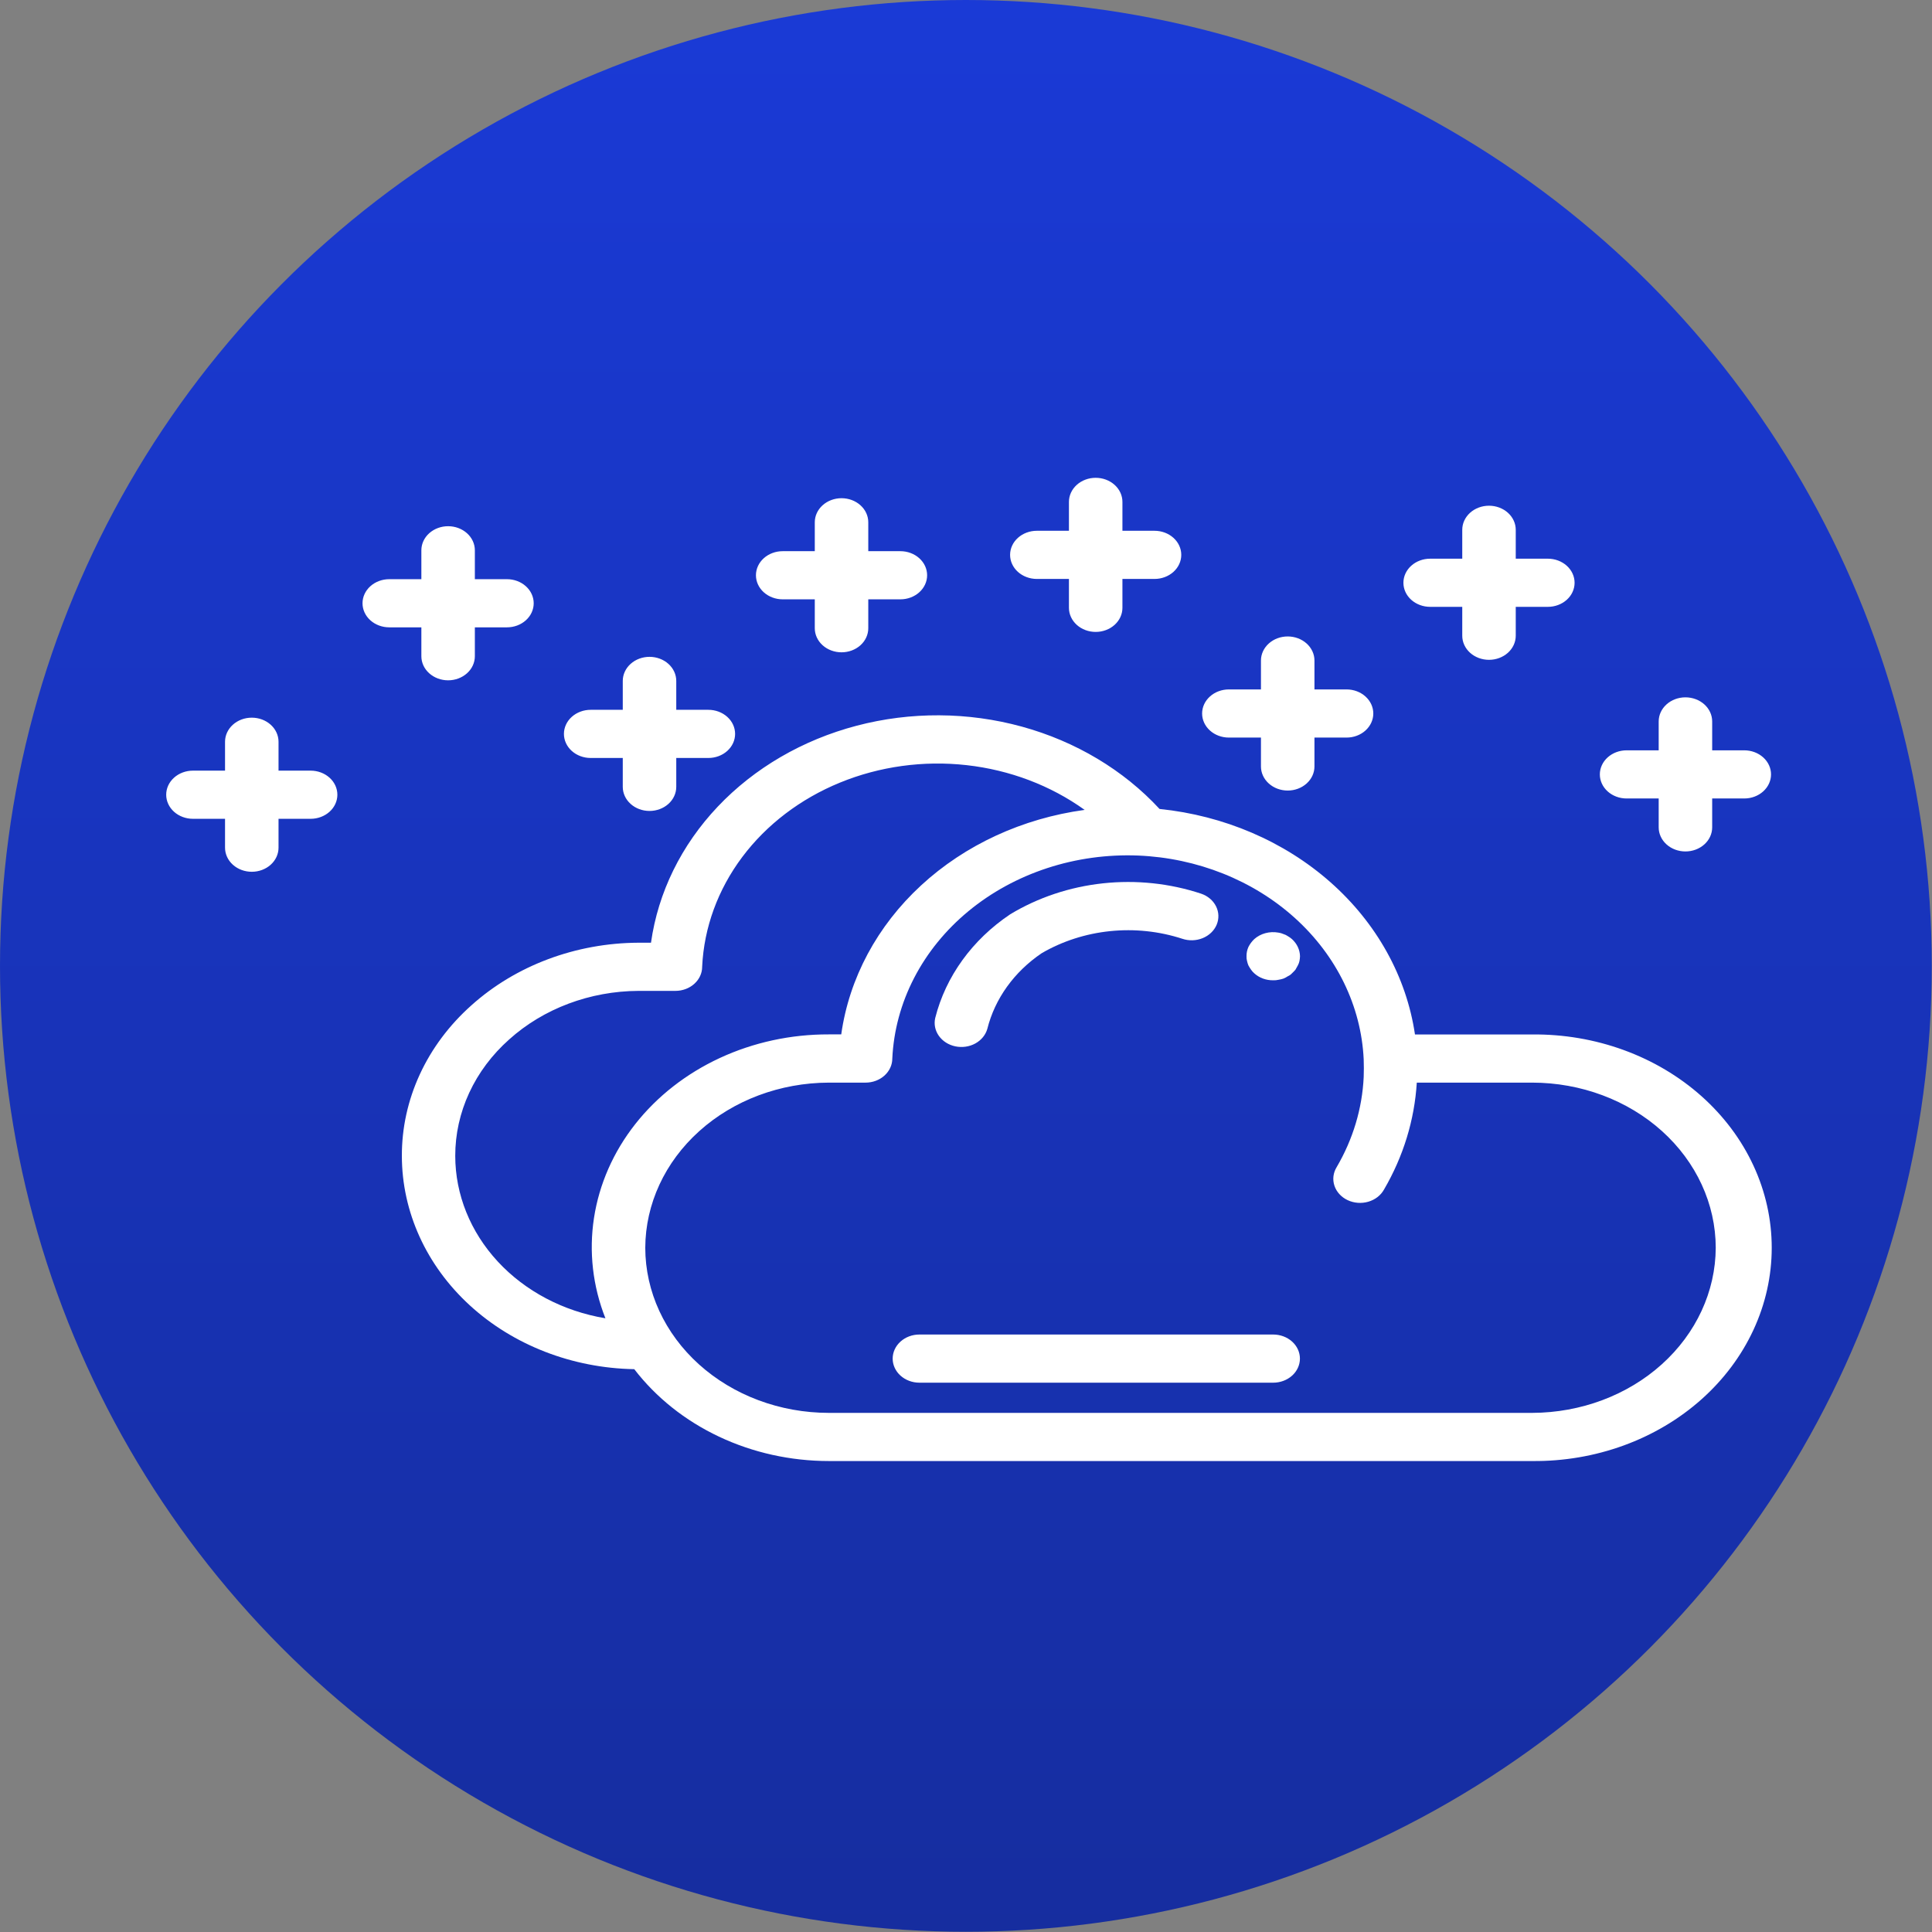
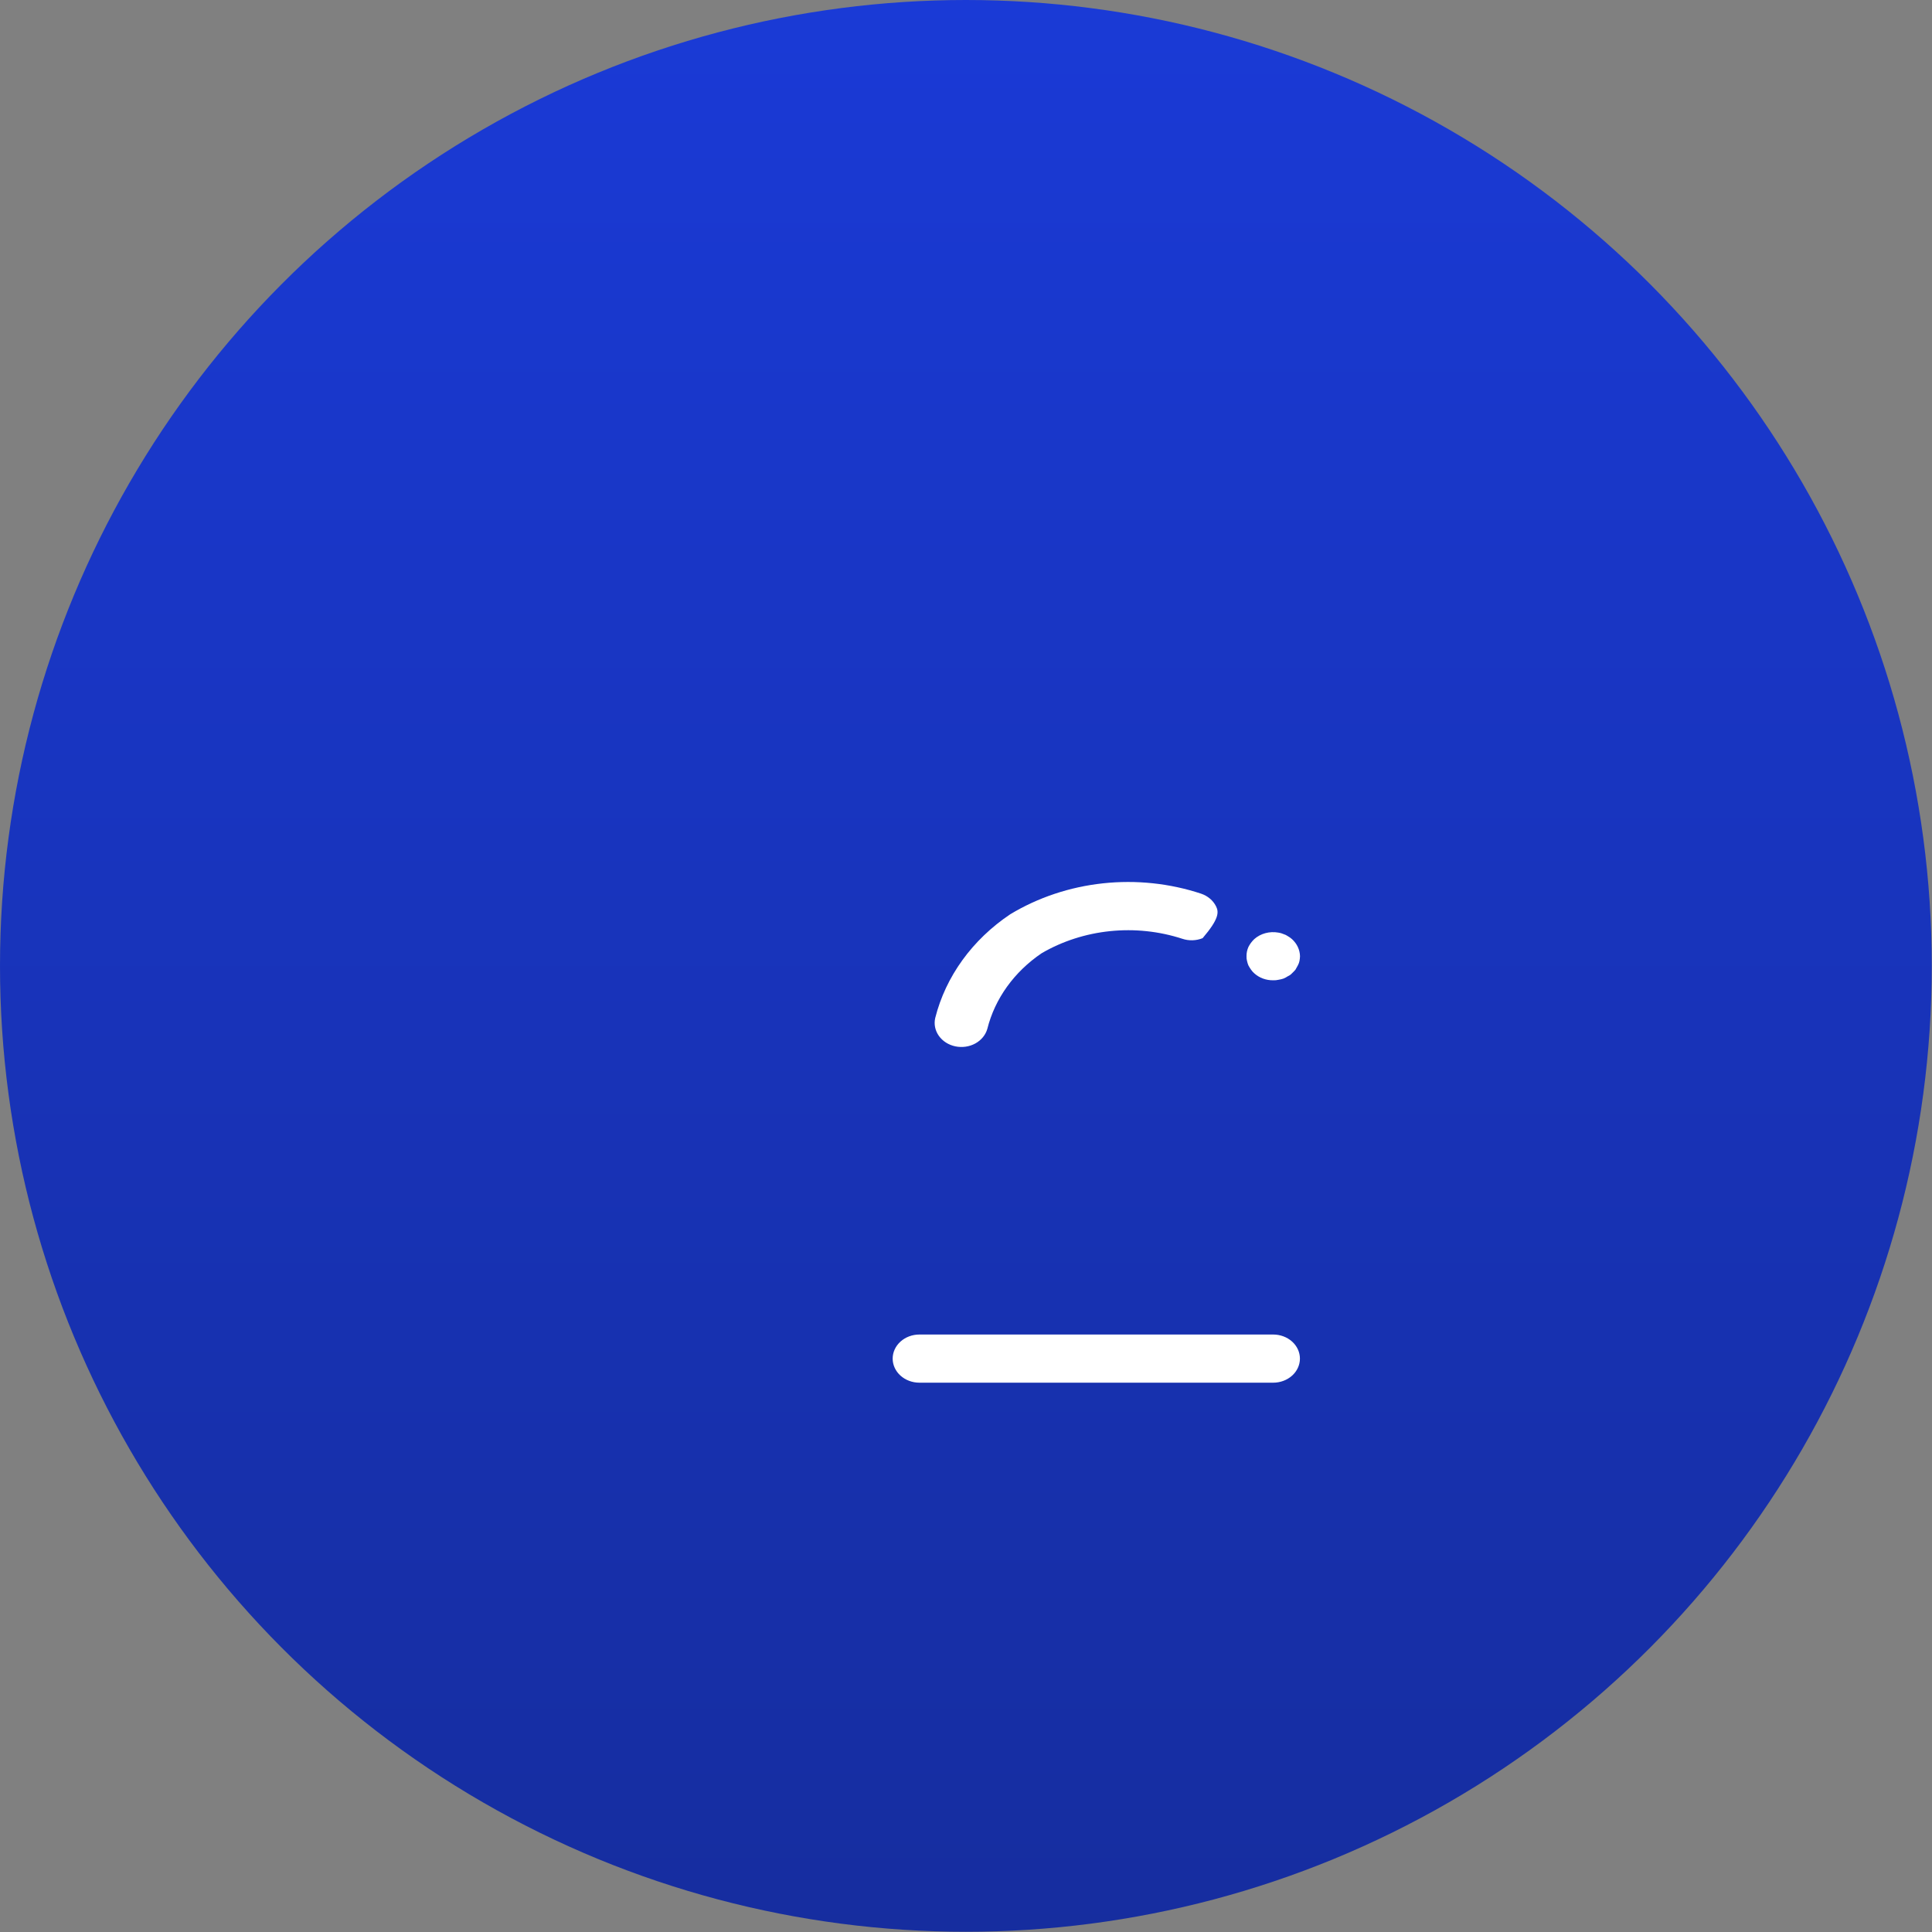
<svg xmlns="http://www.w3.org/2000/svg" width="186" height="186" viewBox="0 0 186 186" fill="none">
  <rect x="0" y="0" width="186" height="186" fill="#808080" stroke="none" />
  <circle cx="92.989" cy="92.989" r="92.989" fill="url(#paint0_linear_703_50)" />
-   <path d="M167.927 72.236H164.837V69.454C164.837 68.839 164.566 68.249 164.083 67.814C163.6 67.38 162.945 67.135 162.262 67.135C161.579 67.135 160.924 67.38 160.442 67.814C159.959 68.249 159.687 68.839 159.687 69.454V72.236H156.597C155.914 72.236 155.259 72.48 154.776 72.915C154.294 73.349 154.022 73.939 154.022 74.554C154.022 75.169 154.294 75.758 154.776 76.193C155.259 76.628 155.914 76.872 156.597 76.872H159.687V79.654C159.687 80.269 159.959 80.859 160.442 81.293C160.924 81.728 161.579 81.972 162.262 81.972C162.945 81.972 163.6 81.728 164.083 81.293C164.566 80.859 164.837 80.269 164.837 79.654V76.872H167.927C168.61 76.872 169.265 76.628 169.748 76.193C170.231 75.758 170.503 75.169 170.503 74.554C170.503 73.939 170.231 73.349 169.748 72.915C169.265 72.48 168.61 72.236 167.927 72.236ZM123.972 61.273C123.289 61.273 122.634 61.517 122.151 61.952C121.668 62.386 121.396 62.976 121.396 63.591V66.373H118.306C117.623 66.373 116.968 66.617 116.486 67.052C116.003 67.487 115.731 68.076 115.731 68.691C115.731 69.306 116.003 69.895 116.486 70.33C116.968 70.765 117.623 71.009 118.306 71.009H121.396V73.791C121.396 74.406 121.668 74.996 122.151 75.43C122.634 75.865 123.289 76.109 123.972 76.109C124.654 76.109 125.309 75.865 125.792 75.43C126.275 74.996 126.547 74.406 126.547 73.791V71.009H129.637C130.32 71.009 130.975 70.765 131.457 70.33C131.94 69.895 132.212 69.306 132.212 68.691C132.212 68.076 131.94 67.487 131.457 67.052C130.975 66.617 130.32 66.373 129.637 66.373H126.547V63.591C126.547 62.976 126.275 62.386 125.792 61.952C125.309 61.517 124.654 61.273 123.972 61.273ZM149.016 53.787H145.926V51.005C145.926 50.39 145.655 49.801 145.172 49.366C144.689 48.931 144.034 48.687 143.351 48.687C142.668 48.687 142.013 48.931 141.53 49.366C141.048 49.801 140.776 50.39 140.776 51.005V53.787H137.686C137.003 53.787 136.348 54.031 135.865 54.466C135.382 54.901 135.111 55.49 135.111 56.105C135.111 56.72 135.382 57.31 135.865 57.745C136.348 58.179 137.003 58.423 137.686 58.423H140.776V61.205C140.776 61.82 141.048 62.41 141.53 62.845C142.013 63.279 142.668 63.524 143.351 63.524C144.034 63.524 144.689 63.279 145.172 62.845C145.655 62.41 145.926 61.82 145.926 61.205V58.423H149.016C149.699 58.423 150.354 58.179 150.837 57.745C151.32 57.31 151.591 56.72 151.591 56.105C151.591 55.49 151.32 54.901 150.837 54.466C150.354 54.031 149.699 53.787 149.016 53.787ZM105.485 46C104.802 46 104.147 46.244 103.664 46.679C103.182 47.114 102.91 47.703 102.91 48.318V51.1H99.82C99.137 51.1 98.482 51.344 97.999 51.779C97.516 52.214 97.245 52.804 97.245 53.418C97.245 54.033 97.516 54.623 97.999 55.058C98.482 55.492 99.137 55.737 99.82 55.737H102.91V58.519C102.91 59.133 103.182 59.723 103.664 60.158C104.147 60.593 104.802 60.837 105.485 60.837C106.168 60.837 106.823 60.593 107.306 60.158C107.789 59.723 108.06 59.133 108.06 58.519V55.737H111.15C111.833 55.737 112.488 55.492 112.971 55.058C113.454 54.623 113.725 54.033 113.725 53.418C113.725 52.804 113.454 52.214 112.971 51.779C112.488 51.344 111.833 51.1 111.15 51.1H108.06V48.318C108.06 47.703 107.789 47.114 107.306 46.679C106.823 46.244 106.168 46 105.485 46ZM18.575 78.829H21.665V81.611C21.665 82.225 21.936 82.815 22.419 83.25C22.902 83.685 23.557 83.929 24.24 83.929C24.923 83.929 25.578 83.685 26.061 83.25C26.544 82.815 26.815 82.225 26.815 81.611V78.829H29.905C30.588 78.829 31.243 78.585 31.726 78.15C32.209 77.715 32.48 77.125 32.48 76.51C32.48 75.896 32.209 75.306 31.726 74.871C31.243 74.436 30.588 74.192 29.905 74.192H26.815V71.41C26.815 70.796 26.544 70.206 26.061 69.771C25.578 69.336 24.923 69.092 24.24 69.092C23.557 69.092 22.902 69.336 22.419 69.771C21.936 70.206 21.665 70.796 21.665 71.41V74.192H18.575C17.892 74.192 17.237 74.436 16.754 74.871C16.271 75.306 16 75.896 16 76.51C16 77.125 16.271 77.715 16.754 78.15C17.237 78.585 17.892 78.829 18.575 78.829ZM62.531 63.236C61.848 63.236 61.193 63.48 60.71 63.915C60.227 64.35 59.956 64.94 59.956 65.554V68.336H56.866C56.183 68.336 55.528 68.581 55.045 69.015C54.562 69.45 54.291 70.04 54.291 70.655C54.291 71.269 54.562 71.859 55.045 72.294C55.528 72.729 56.183 72.973 56.866 72.973H59.956V75.755C59.956 76.37 60.227 76.959 60.71 77.394C61.193 77.829 61.848 78.073 62.531 78.073C63.214 78.073 63.869 77.829 64.352 77.394C64.835 76.959 65.106 76.37 65.106 75.755V72.973H68.196C68.879 72.973 69.534 72.729 70.017 72.294C70.5 71.859 70.771 71.269 70.771 70.655C70.771 70.04 70.5 69.45 70.017 69.015C69.534 68.581 68.879 68.336 68.196 68.336H65.106V65.554C65.106 64.94 64.835 64.35 64.352 63.915C63.869 63.48 63.214 63.236 62.531 63.236ZM43.141 50.66C42.458 50.66 41.803 50.904 41.32 51.339C40.837 51.773 40.566 52.363 40.566 52.978V55.76H37.476C36.793 55.76 36.138 56.004 35.655 56.439C35.172 56.874 34.901 57.463 34.901 58.078C34.901 58.693 35.172 59.283 35.655 59.717C36.138 60.152 36.793 60.396 37.476 60.396H40.566V63.178C40.566 63.793 40.837 64.383 41.32 64.817C41.803 65.252 42.458 65.496 43.141 65.496C43.824 65.496 44.479 65.252 44.962 64.817C45.445 64.383 45.716 63.793 45.716 63.178V60.396H48.806C49.489 60.396 50.144 60.152 50.627 59.717C51.11 59.283 51.381 58.693 51.381 58.078C51.381 57.463 51.11 56.874 50.627 56.439C50.144 56.004 49.489 55.76 48.806 55.76H45.716V52.978C45.716 52.363 45.445 51.773 44.962 51.339C44.479 50.904 43.824 50.66 43.141 50.66ZM81.017 47.964C80.334 47.964 79.679 48.208 79.196 48.643C78.713 49.077 78.442 49.667 78.442 50.282V53.064H75.352C74.669 53.064 74.014 53.308 73.531 53.743C73.048 54.178 72.777 54.767 72.777 55.382C72.777 55.997 73.048 56.587 73.531 57.021C74.014 57.456 74.669 57.7 75.352 57.7H78.442V60.482C78.442 61.097 78.713 61.687 79.196 62.121C79.679 62.556 80.334 62.8 81.017 62.8C81.7 62.8 82.355 62.556 82.838 62.121C83.321 61.687 83.592 61.097 83.592 60.482V57.7H86.682C87.365 57.7 88.02 57.456 88.503 57.021C88.986 56.587 89.257 55.997 89.257 55.382C89.257 54.767 88.986 54.178 88.503 53.743C88.02 53.308 87.365 53.064 86.682 53.064H83.592V50.282C83.592 49.667 83.321 49.077 82.838 48.643C82.355 48.208 81.7 47.964 81.017 47.964ZM61.063 131.815C63.159 134.542 65.958 136.771 69.22 138.311C72.482 139.852 76.111 140.657 79.794 140.659H147.518C150.533 140.688 153.525 140.178 156.321 139.159C159.116 138.14 161.659 136.632 163.803 134.722C165.947 132.813 167.649 130.539 168.81 128.034C169.972 125.528 170.57 122.84 170.57 120.125C170.57 117.41 169.972 114.722 168.81 112.216C167.649 109.711 165.947 107.437 163.803 105.528C161.659 103.618 159.116 102.11 156.321 101.091C153.525 100.072 150.533 99.562 147.518 99.591H136.224C135.4 94.022 132.533 88.861 128.078 84.927C123.623 80.994 117.835 78.513 111.634 77.881C108.168 74.132 103.56 71.377 98.378 69.954C93.196 68.531 87.665 68.501 82.464 69.869C77.264 71.237 72.62 73.943 69.104 77.654C65.588 81.365 63.353 85.919 62.673 90.758H61.473C55.438 90.784 49.657 92.949 45.384 96.786C43.254 98.683 41.565 100.944 40.416 103.435C39.266 105.926 38.679 108.598 38.689 111.296C38.696 116.671 41.042 121.83 45.225 125.666C49.408 129.502 55.094 131.709 61.063 131.815ZM131.287 101.979C131.308 102.563 131.308 103.138 131.287 103.69C131.145 106.718 130.257 109.681 128.686 112.362C128.52 112.632 128.415 112.929 128.377 113.236C128.34 113.543 128.371 113.854 128.469 114.15C128.567 114.446 128.729 114.721 128.947 114.96C129.165 115.199 129.433 115.396 129.737 115.54C130.04 115.684 130.373 115.771 130.714 115.798C131.056 115.825 131.4 115.79 131.727 115.695C132.053 115.6 132.356 115.448 132.616 115.247C132.876 115.045 133.089 114.799 133.242 114.523C135.103 111.335 136.18 107.824 136.399 104.228H147.518C152.2 104.232 156.689 105.909 160 108.889C163.311 111.87 165.174 115.911 165.18 120.126C165.161 124.338 163.294 128.372 159.985 131.349C156.677 134.327 152.196 136.006 147.518 136.022H79.784C75.102 136.018 70.613 134.342 67.302 131.362C63.991 128.382 62.128 124.341 62.122 120.126C62.14 115.914 64.007 111.88 67.315 108.902C70.624 105.923 75.105 104.243 79.784 104.228H83.33C84.013 104.228 84.668 103.983 85.15 103.549C85.633 103.114 85.905 102.524 85.905 101.909C86.031 99.226 86.743 96.591 88.002 94.156C89.26 91.721 91.04 89.533 93.239 87.718C95.438 85.903 98.012 84.496 100.816 83.577C103.619 82.659 106.597 82.248 109.577 82.366C115.263 82.604 120.644 84.748 124.662 88.378C128.68 92.007 131.043 96.859 131.287 101.979ZM49.02 100.071C52.325 97.097 56.8 95.417 61.473 95.395H65.024C65.707 95.395 66.362 95.151 66.844 94.716C67.327 94.281 67.599 93.692 67.599 93.077V93.061C67.778 89.292 69.112 85.643 71.454 82.515C73.796 79.388 77.054 76.906 80.867 75.344C84.68 73.781 88.899 73.199 93.057 73.663C97.214 74.127 101.148 75.618 104.422 77.971C98.435 78.786 92.907 81.338 88.678 85.238C84.449 89.139 81.749 94.176 80.989 99.584H79.784C76.136 99.574 72.54 100.354 69.297 101.858C66.055 103.362 63.262 105.546 61.154 108.226C59.046 110.906 57.685 114.003 57.185 117.256C56.686 120.509 57.063 123.822 58.285 126.916C54.228 126.239 50.562 124.306 47.922 121.452C45.281 118.597 43.833 115.001 43.828 111.287C43.824 109.201 44.281 107.135 45.172 105.209C46.063 103.284 47.371 101.537 49.02 100.071Z" fill="white" />
-   <path d="M97.26 88.019C93.608 90.466 91.046 94.007 90.037 98.003C89.9 98.596 90.025 99.214 90.386 99.724C90.748 100.235 91.317 100.598 91.972 100.736C92.627 100.873 93.316 100.775 93.891 100.462C94.466 100.148 94.883 99.644 95.051 99.058C95.781 96.144 97.638 93.559 100.291 91.765C102.273 90.611 104.525 89.885 106.87 89.644C109.215 89.403 111.59 89.652 113.81 90.374C114.449 90.592 115.158 90.573 115.781 90.32C116.404 90.067 116.89 89.602 117.132 89.027C117.374 88.452 117.352 87.814 117.072 87.253C116.791 86.692 116.275 86.254 115.636 86.037C112.617 85.038 109.378 84.697 106.184 85.041C102.99 85.386 99.932 86.406 97.26 88.019ZM120.186 92.938C120.262 93.082 120.348 93.221 120.443 93.355C120.53 93.482 120.634 93.599 120.752 93.703C120.991 93.921 121.275 94.093 121.59 94.208C121.904 94.324 122.241 94.381 122.581 94.375C122.745 94.383 122.911 94.367 123.07 94.329C123.237 94.304 123.4 94.265 123.559 94.213C123.713 94.15 123.859 94.073 123.994 93.981C124.145 93.916 124.278 93.821 124.383 93.703C124.502 93.593 124.614 93.477 124.718 93.355L124.95 92.938C125.023 92.806 125.075 92.666 125.104 92.521C125.134 92.368 125.151 92.213 125.156 92.057C125.142 91.439 124.866 90.85 124.383 90.411C124.264 90.307 124.134 90.213 123.994 90.133C123.864 90.041 123.717 89.97 123.559 89.924C123.406 89.854 123.24 89.807 123.07 89.785C122.656 89.711 122.229 89.729 121.824 89.838C121.42 89.947 121.052 90.144 120.752 90.411C120.517 90.636 120.326 90.894 120.186 91.176C120.062 91.456 120.001 91.756 120.006 92.057C119.997 92.213 120.015 92.369 120.057 92.521C120.087 92.663 120.13 92.802 120.186 92.938ZM122.573 128.479H88.516C87.832 128.479 87.178 128.723 86.695 129.158C86.212 129.593 85.94 130.183 85.94 130.797C85.94 131.412 86.212 132.002 86.695 132.437C87.178 132.871 87.832 133.116 88.516 133.116H122.573C123.256 133.116 123.911 132.871 124.394 132.437C124.877 132.002 125.148 131.412 125.148 130.797C125.148 130.183 124.877 129.593 124.394 129.158C123.911 128.723 123.256 128.479 122.573 128.479Z" fill="white" />
+   <path d="M97.26 88.019C93.608 90.466 91.046 94.007 90.037 98.003C89.9 98.596 90.025 99.214 90.386 99.724C90.748 100.235 91.317 100.598 91.972 100.736C92.627 100.873 93.316 100.775 93.891 100.462C94.466 100.148 94.883 99.644 95.051 99.058C95.781 96.144 97.638 93.559 100.291 91.765C102.273 90.611 104.525 89.885 106.87 89.644C109.215 89.403 111.59 89.652 113.81 90.374C114.449 90.592 115.158 90.573 115.781 90.32C117.374 88.452 117.352 87.814 117.072 87.253C116.791 86.692 116.275 86.254 115.636 86.037C112.617 85.038 109.378 84.697 106.184 85.041C102.99 85.386 99.932 86.406 97.26 88.019ZM120.186 92.938C120.262 93.082 120.348 93.221 120.443 93.355C120.53 93.482 120.634 93.599 120.752 93.703C120.991 93.921 121.275 94.093 121.59 94.208C121.904 94.324 122.241 94.381 122.581 94.375C122.745 94.383 122.911 94.367 123.07 94.329C123.237 94.304 123.4 94.265 123.559 94.213C123.713 94.15 123.859 94.073 123.994 93.981C124.145 93.916 124.278 93.821 124.383 93.703C124.502 93.593 124.614 93.477 124.718 93.355L124.95 92.938C125.023 92.806 125.075 92.666 125.104 92.521C125.134 92.368 125.151 92.213 125.156 92.057C125.142 91.439 124.866 90.85 124.383 90.411C124.264 90.307 124.134 90.213 123.994 90.133C123.864 90.041 123.717 89.97 123.559 89.924C123.406 89.854 123.24 89.807 123.07 89.785C122.656 89.711 122.229 89.729 121.824 89.838C121.42 89.947 121.052 90.144 120.752 90.411C120.517 90.636 120.326 90.894 120.186 91.176C120.062 91.456 120.001 91.756 120.006 92.057C119.997 92.213 120.015 92.369 120.057 92.521C120.087 92.663 120.13 92.802 120.186 92.938ZM122.573 128.479H88.516C87.832 128.479 87.178 128.723 86.695 129.158C86.212 129.593 85.94 130.183 85.94 130.797C85.94 131.412 86.212 132.002 86.695 132.437C87.178 132.871 87.832 133.116 88.516 133.116H122.573C123.256 133.116 123.911 132.871 124.394 132.437C124.877 132.002 125.148 131.412 125.148 130.797C125.148 130.183 124.877 129.593 124.394 129.158C123.911 128.723 123.256 128.479 122.573 128.479Z" fill="white" />
  <defs>
    <linearGradient id="paint0_linear_703_50" x1="92.989" y1="0" x2="92.989" y2="185.978" gradientUnits="userSpaceOnUse">
      <stop stop-color="#1A3AD6" />
      <stop offset="1" stop-color="#162D9F" />
    </linearGradient>
  </defs>
</svg>